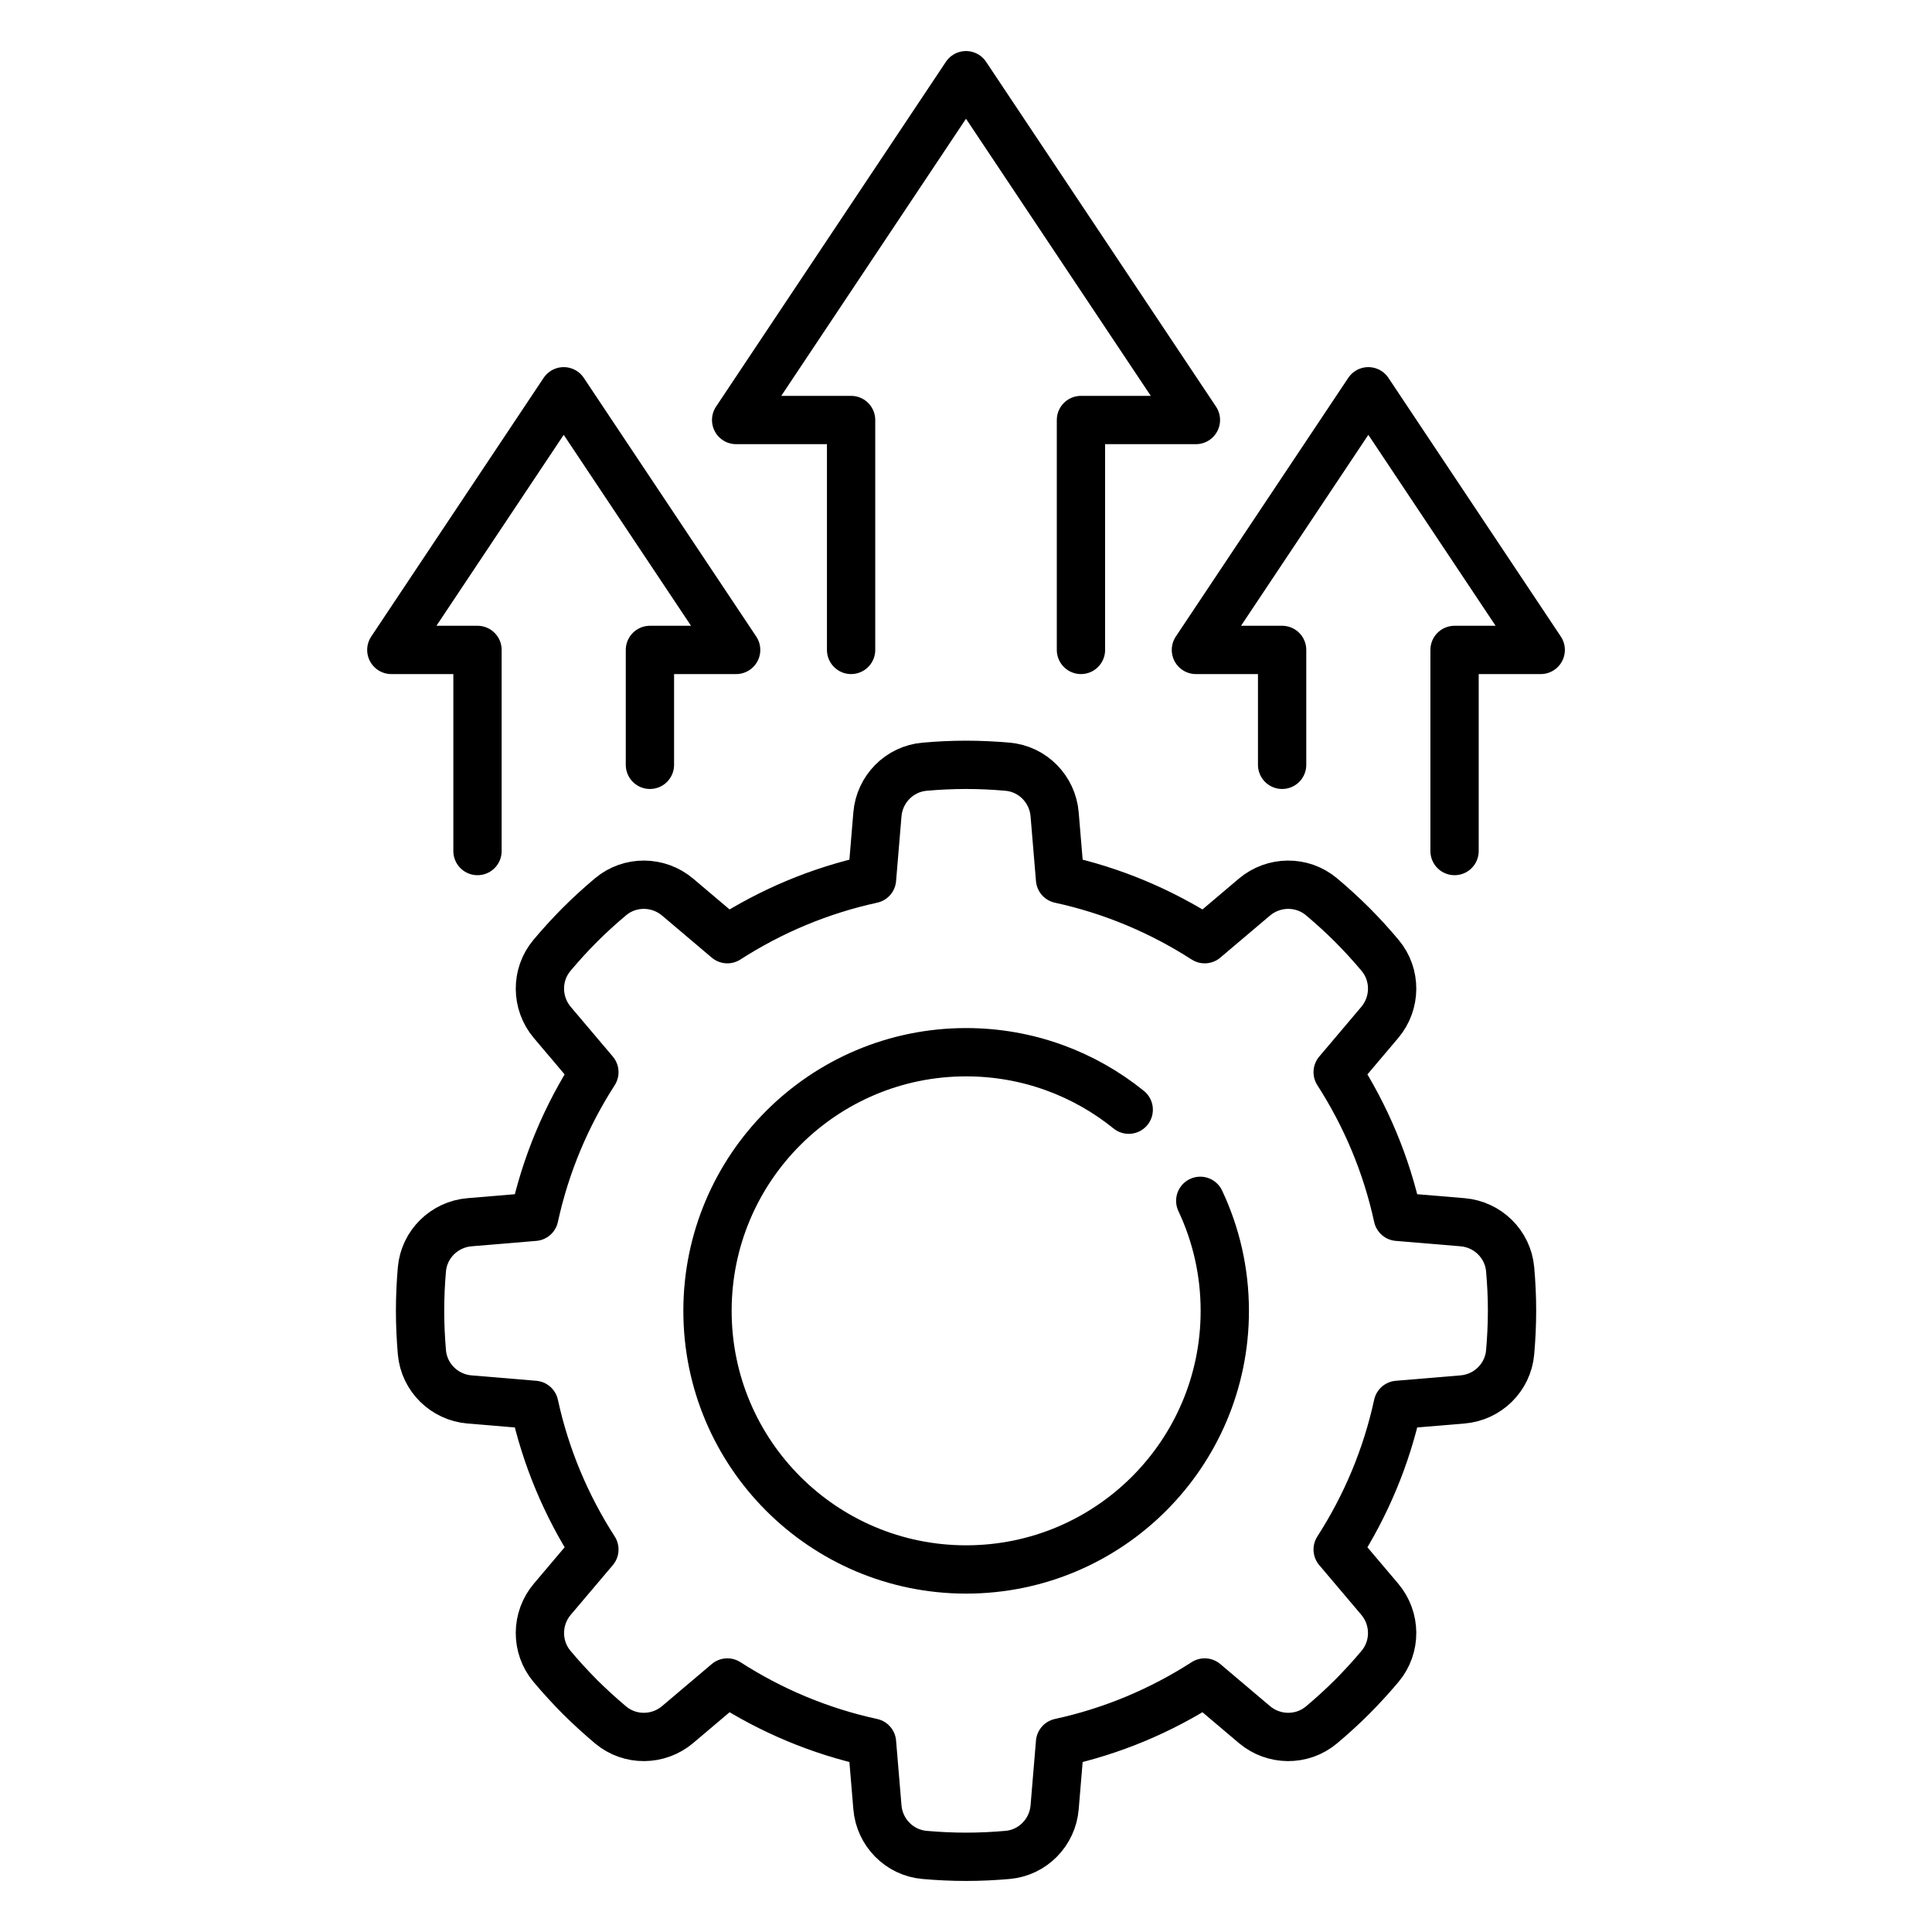
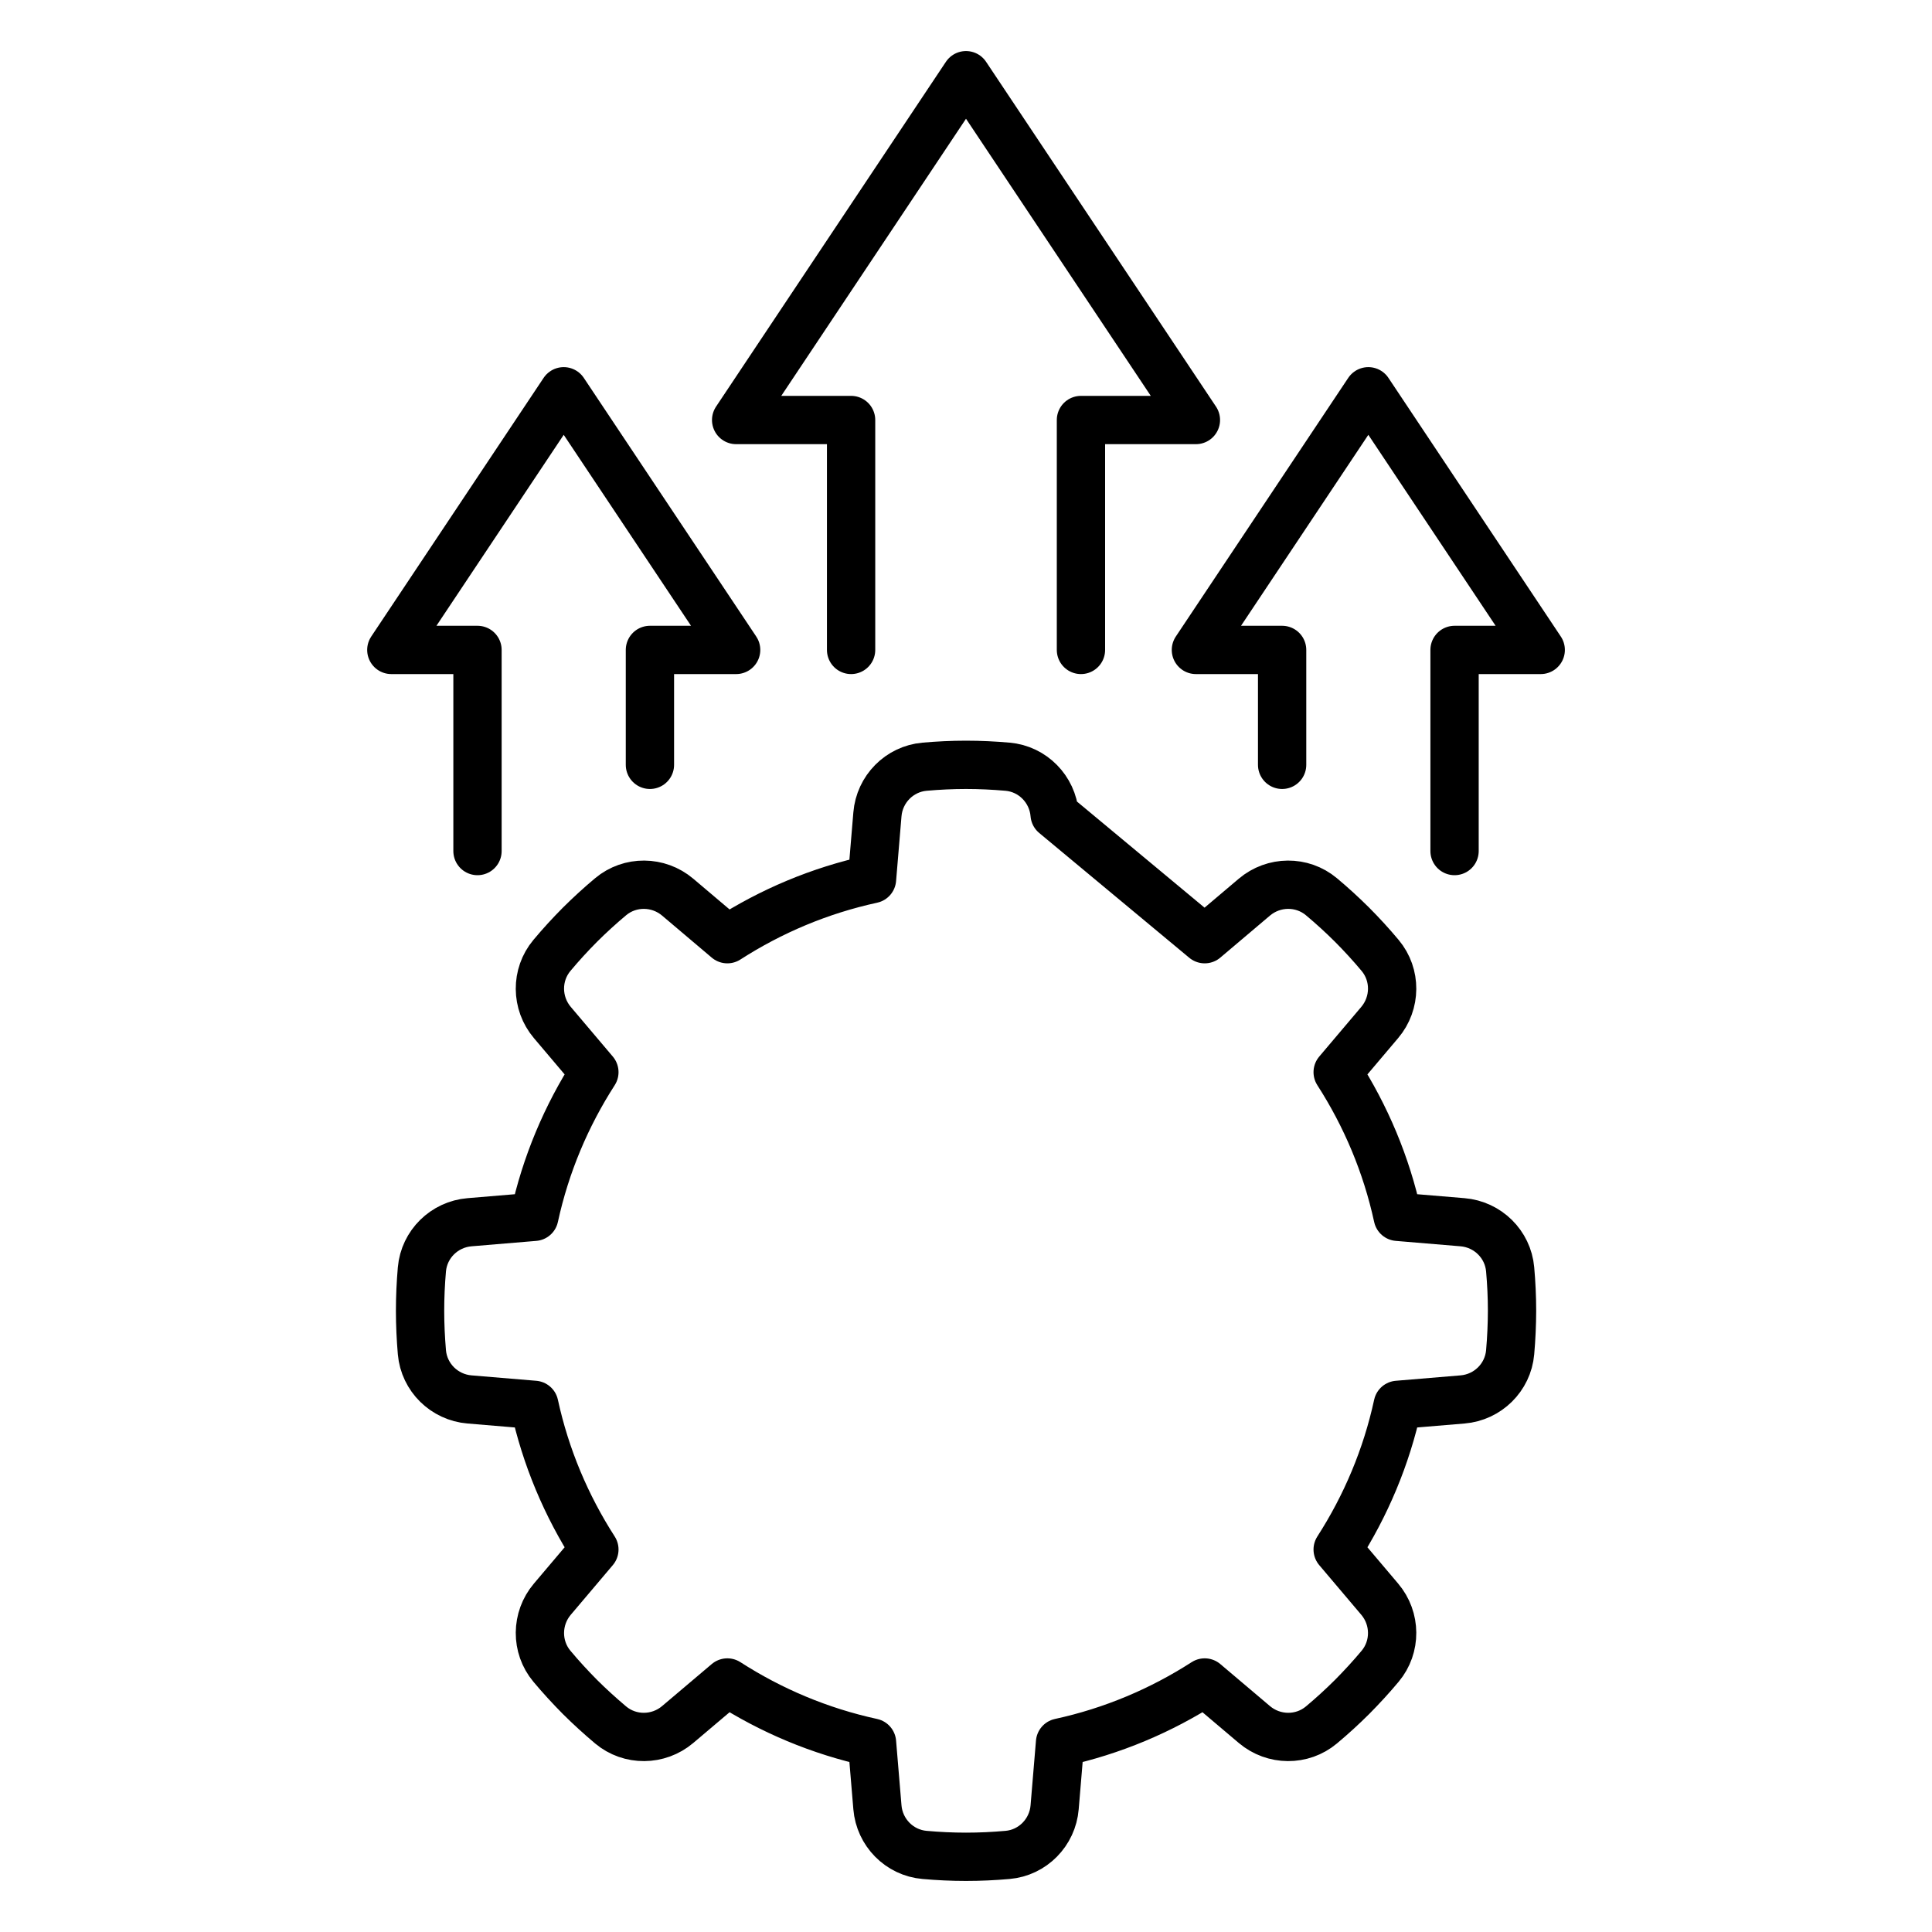
<svg xmlns="http://www.w3.org/2000/svg" width="40" height="40" viewBox="0 0 40 40" fill="none">
-   <path d="M24.85 24.862C25.176 25.553 25.358 26.325 25.358 27.14C25.358 30.097 22.96 32.494 20.003 32.494C17.046 32.494 14.648 30.097 14.648 27.14C14.648 24.183 17.046 21.785 20.003 21.785C21.278 21.785 22.449 22.231 23.369 22.975" stroke="black" stroke-miterlimit="10" stroke-linecap="round" stroke-linejoin="round" />
-   <path d="M22.38 13.456V8.696H24.76L20 1.557L15.241 8.696H17.621V13.456M30.115 17.62V13.456H31.899L28.33 8.101L24.76 13.456H26.545V15.835M9.886 17.62V13.456H8.102L11.671 8.101L15.241 13.456H13.456V15.835M31.266 26.28C31.22 25.759 30.801 25.348 30.279 25.305L28.939 25.193C28.704 24.11 28.276 23.101 27.695 22.198L28.566 21.169C28.904 20.769 28.91 20.182 28.574 19.781C28.39 19.561 28.196 19.349 27.994 19.146C27.791 18.944 27.579 18.75 27.359 18.566C26.958 18.23 26.371 18.236 25.971 18.574L24.942 19.445C24.039 18.864 23.03 18.436 21.947 18.201L21.835 16.861C21.792 16.339 21.381 15.919 20.86 15.874C20.576 15.849 20.29 15.835 20 15.835C19.711 15.835 19.425 15.849 19.142 15.874C18.62 15.92 18.209 16.339 18.166 16.861L18.054 18.201C16.971 18.436 15.962 18.864 15.059 19.445L14.03 18.574C13.63 18.236 13.043 18.23 12.642 18.566C12.422 18.75 12.21 18.944 12.007 19.146C11.805 19.349 11.611 19.561 11.427 19.781C11.091 20.182 11.097 20.769 11.435 21.169L12.306 22.198C11.725 23.101 11.297 24.11 11.062 25.193L9.722 25.305C9.2 25.348 8.781 25.759 8.735 26.28C8.71 26.566 8.697 26.853 8.697 27.139C8.697 27.429 8.711 27.715 8.735 27.998C8.781 28.52 9.2 28.931 9.722 28.974L11.062 29.086C11.297 30.169 11.725 31.178 12.306 32.081L11.435 33.11C11.097 33.509 11.091 34.097 11.427 34.498C11.611 34.718 11.805 34.929 12.007 35.133C12.212 35.337 12.425 35.53 12.642 35.713C13.043 36.049 13.63 36.043 14.03 35.705L15.059 34.834C15.962 35.415 16.971 35.843 18.054 36.078L18.166 37.418C18.209 37.939 18.62 38.359 19.142 38.404C19.425 38.429 19.711 38.443 20 38.443C20.29 38.443 20.576 38.429 20.86 38.404C21.381 38.359 21.792 37.939 21.835 37.418L21.947 36.078C23.03 35.843 24.039 35.415 24.942 34.834L25.971 35.705C26.371 36.043 26.958 36.049 27.359 35.713C27.579 35.529 27.791 35.335 27.994 35.133C28.196 34.929 28.39 34.718 28.574 34.498C28.91 34.097 28.904 33.509 28.566 33.11L27.695 32.081C28.276 31.178 28.704 30.169 28.939 29.086L30.279 28.974C30.801 28.931 31.22 28.52 31.266 27.998C31.291 27.713 31.304 27.426 31.305 27.139C31.305 26.85 31.291 26.564 31.266 26.28Z" stroke="black" stroke-miterlimit="10" stroke-linecap="round" stroke-linejoin="round" />
+   <path d="M22.38 13.456V8.696H24.76L20 1.557L15.241 8.696H17.621V13.456M30.115 17.62V13.456H31.899L28.33 8.101L24.76 13.456H26.545V15.835M9.886 17.62V13.456H8.102L11.671 8.101L15.241 13.456H13.456V15.835M31.266 26.28C31.22 25.759 30.801 25.348 30.279 25.305L28.939 25.193C28.704 24.11 28.276 23.101 27.695 22.198L28.566 21.169C28.904 20.769 28.91 20.182 28.574 19.781C28.39 19.561 28.196 19.349 27.994 19.146C27.791 18.944 27.579 18.75 27.359 18.566C26.958 18.23 26.371 18.236 25.971 18.574L24.942 19.445L21.835 16.861C21.792 16.339 21.381 15.919 20.86 15.874C20.576 15.849 20.29 15.835 20 15.835C19.711 15.835 19.425 15.849 19.142 15.874C18.62 15.92 18.209 16.339 18.166 16.861L18.054 18.201C16.971 18.436 15.962 18.864 15.059 19.445L14.03 18.574C13.63 18.236 13.043 18.23 12.642 18.566C12.422 18.75 12.21 18.944 12.007 19.146C11.805 19.349 11.611 19.561 11.427 19.781C11.091 20.182 11.097 20.769 11.435 21.169L12.306 22.198C11.725 23.101 11.297 24.11 11.062 25.193L9.722 25.305C9.2 25.348 8.781 25.759 8.735 26.28C8.71 26.566 8.697 26.853 8.697 27.139C8.697 27.429 8.711 27.715 8.735 27.998C8.781 28.52 9.2 28.931 9.722 28.974L11.062 29.086C11.297 30.169 11.725 31.178 12.306 32.081L11.435 33.11C11.097 33.509 11.091 34.097 11.427 34.498C11.611 34.718 11.805 34.929 12.007 35.133C12.212 35.337 12.425 35.53 12.642 35.713C13.043 36.049 13.63 36.043 14.03 35.705L15.059 34.834C15.962 35.415 16.971 35.843 18.054 36.078L18.166 37.418C18.209 37.939 18.62 38.359 19.142 38.404C19.425 38.429 19.711 38.443 20 38.443C20.29 38.443 20.576 38.429 20.86 38.404C21.381 38.359 21.792 37.939 21.835 37.418L21.947 36.078C23.03 35.843 24.039 35.415 24.942 34.834L25.971 35.705C26.371 36.043 26.958 36.049 27.359 35.713C27.579 35.529 27.791 35.335 27.994 35.133C28.196 34.929 28.39 34.718 28.574 34.498C28.91 34.097 28.904 33.509 28.566 33.11L27.695 32.081C28.276 31.178 28.704 30.169 28.939 29.086L30.279 28.974C30.801 28.931 31.22 28.52 31.266 27.998C31.291 27.713 31.304 27.426 31.305 27.139C31.305 26.85 31.291 26.564 31.266 26.28Z" stroke="black" stroke-miterlimit="10" stroke-linecap="round" stroke-linejoin="round" />
</svg>